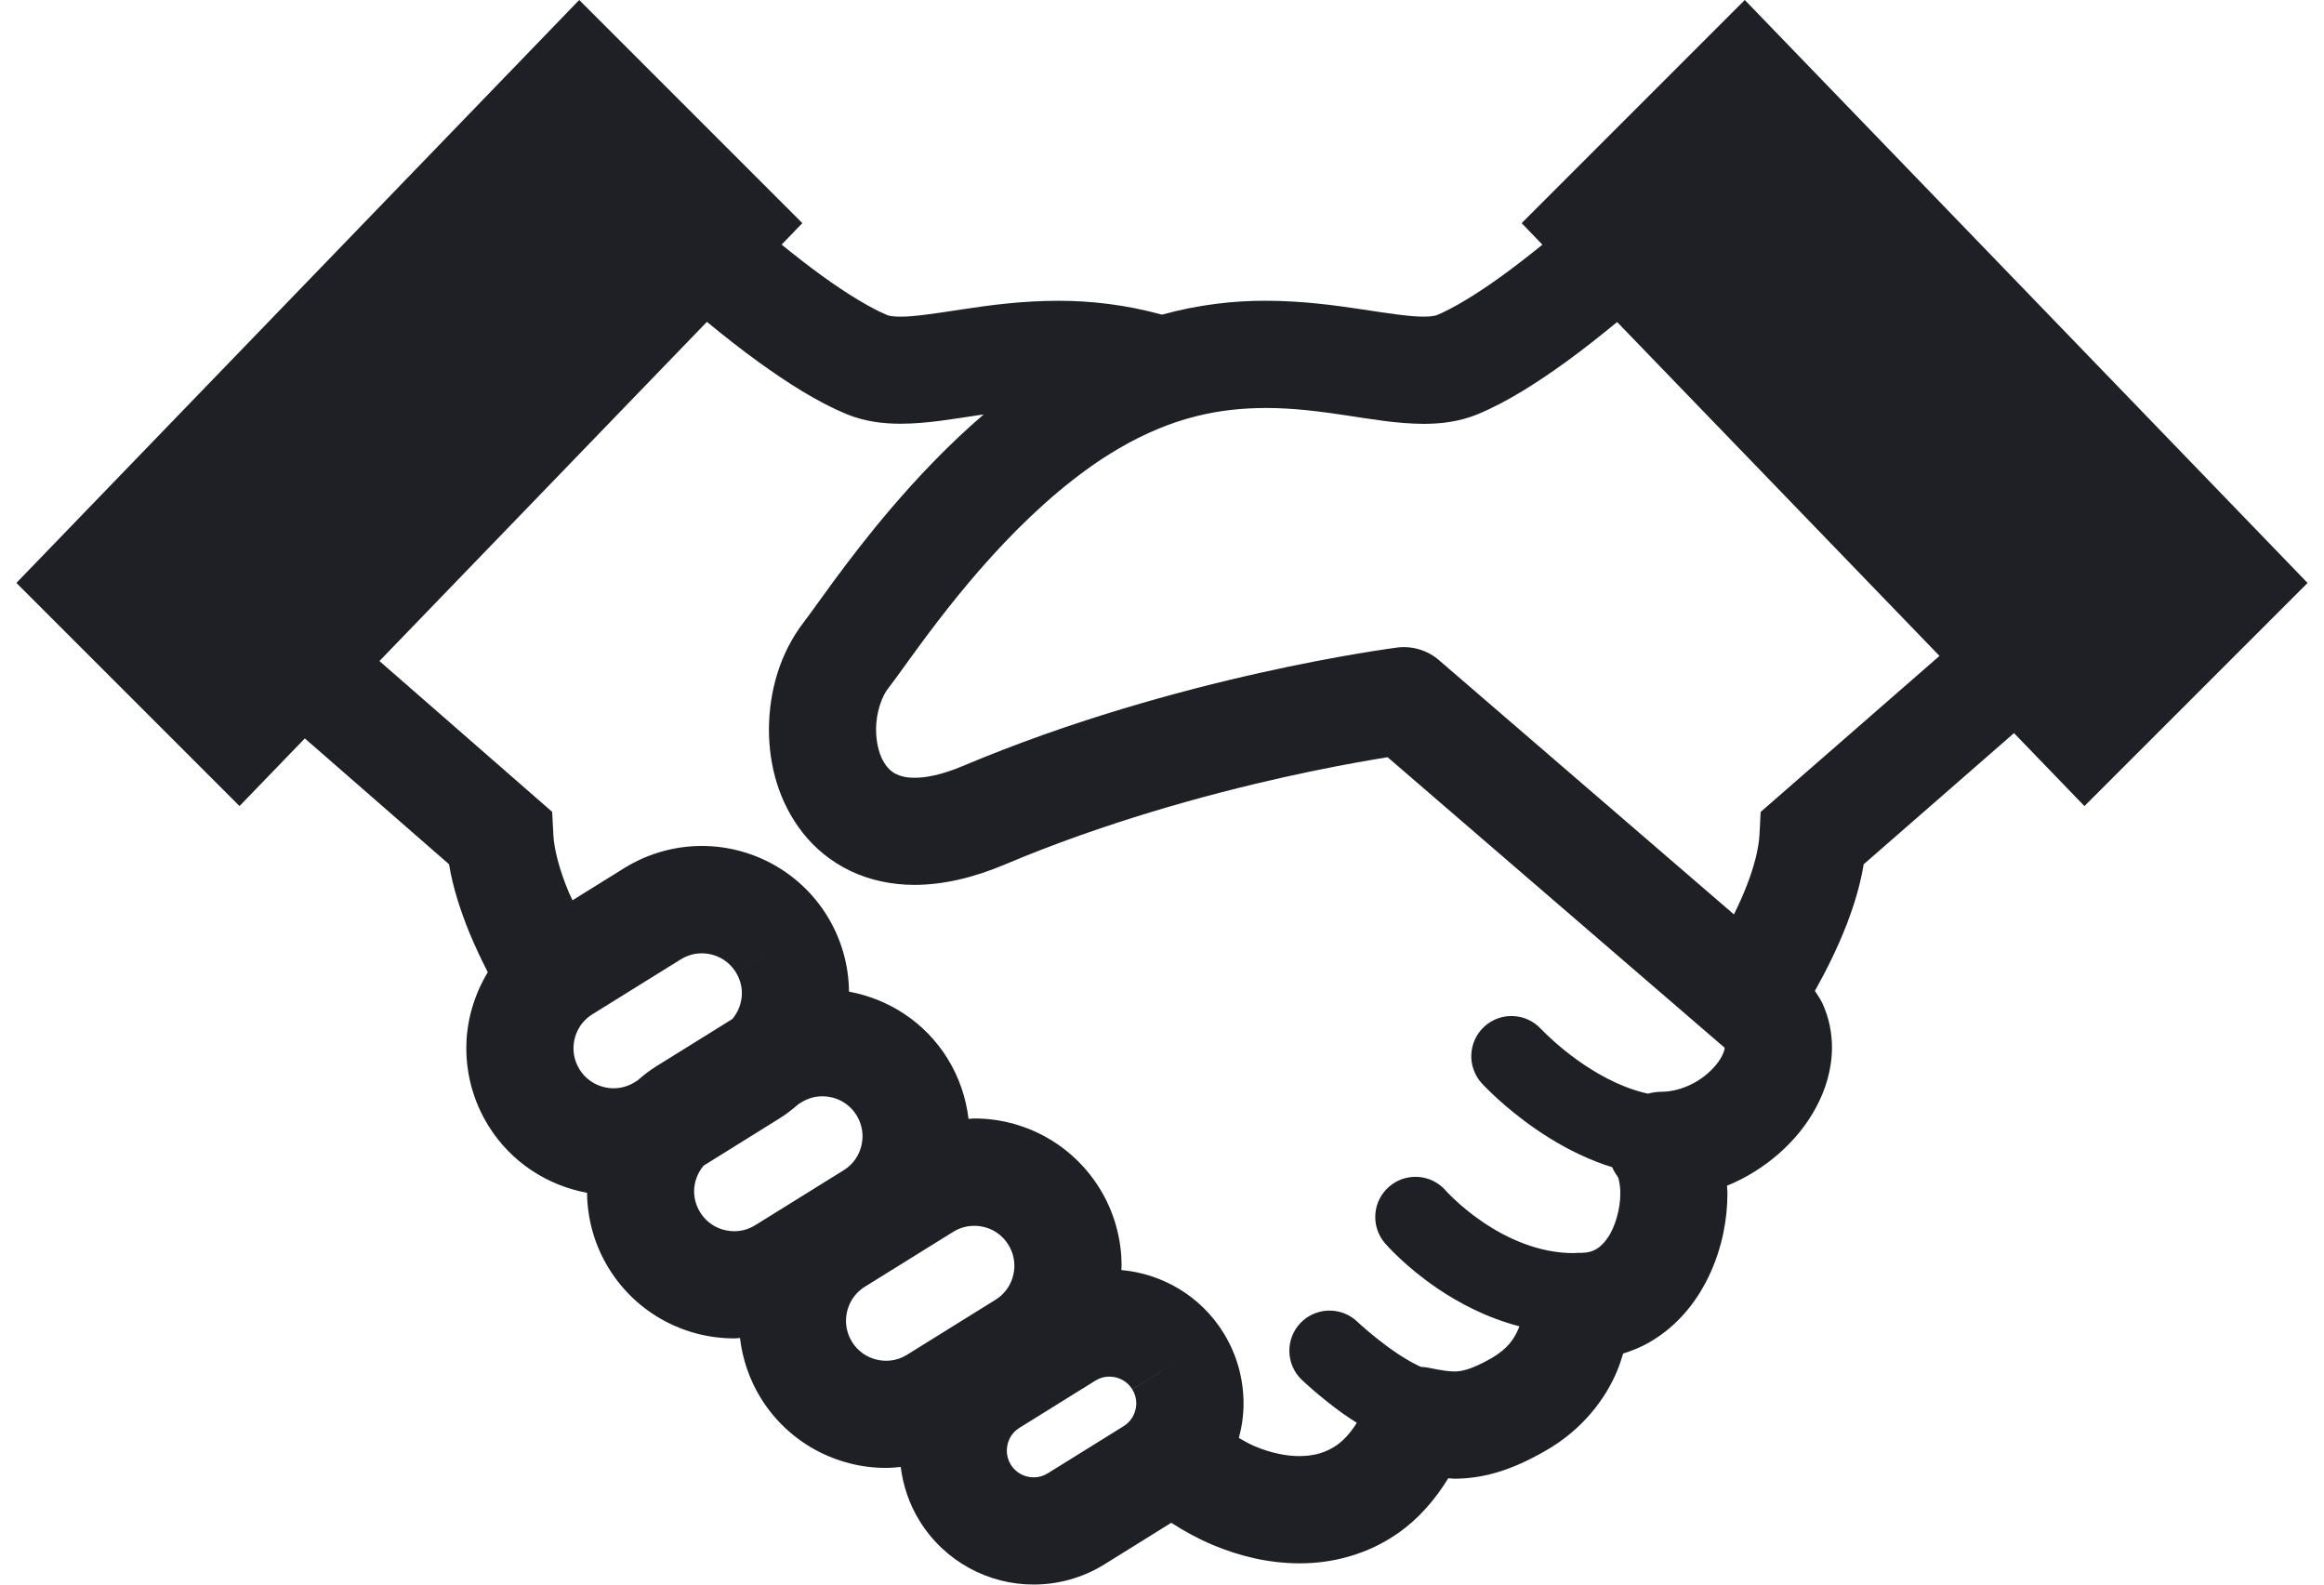
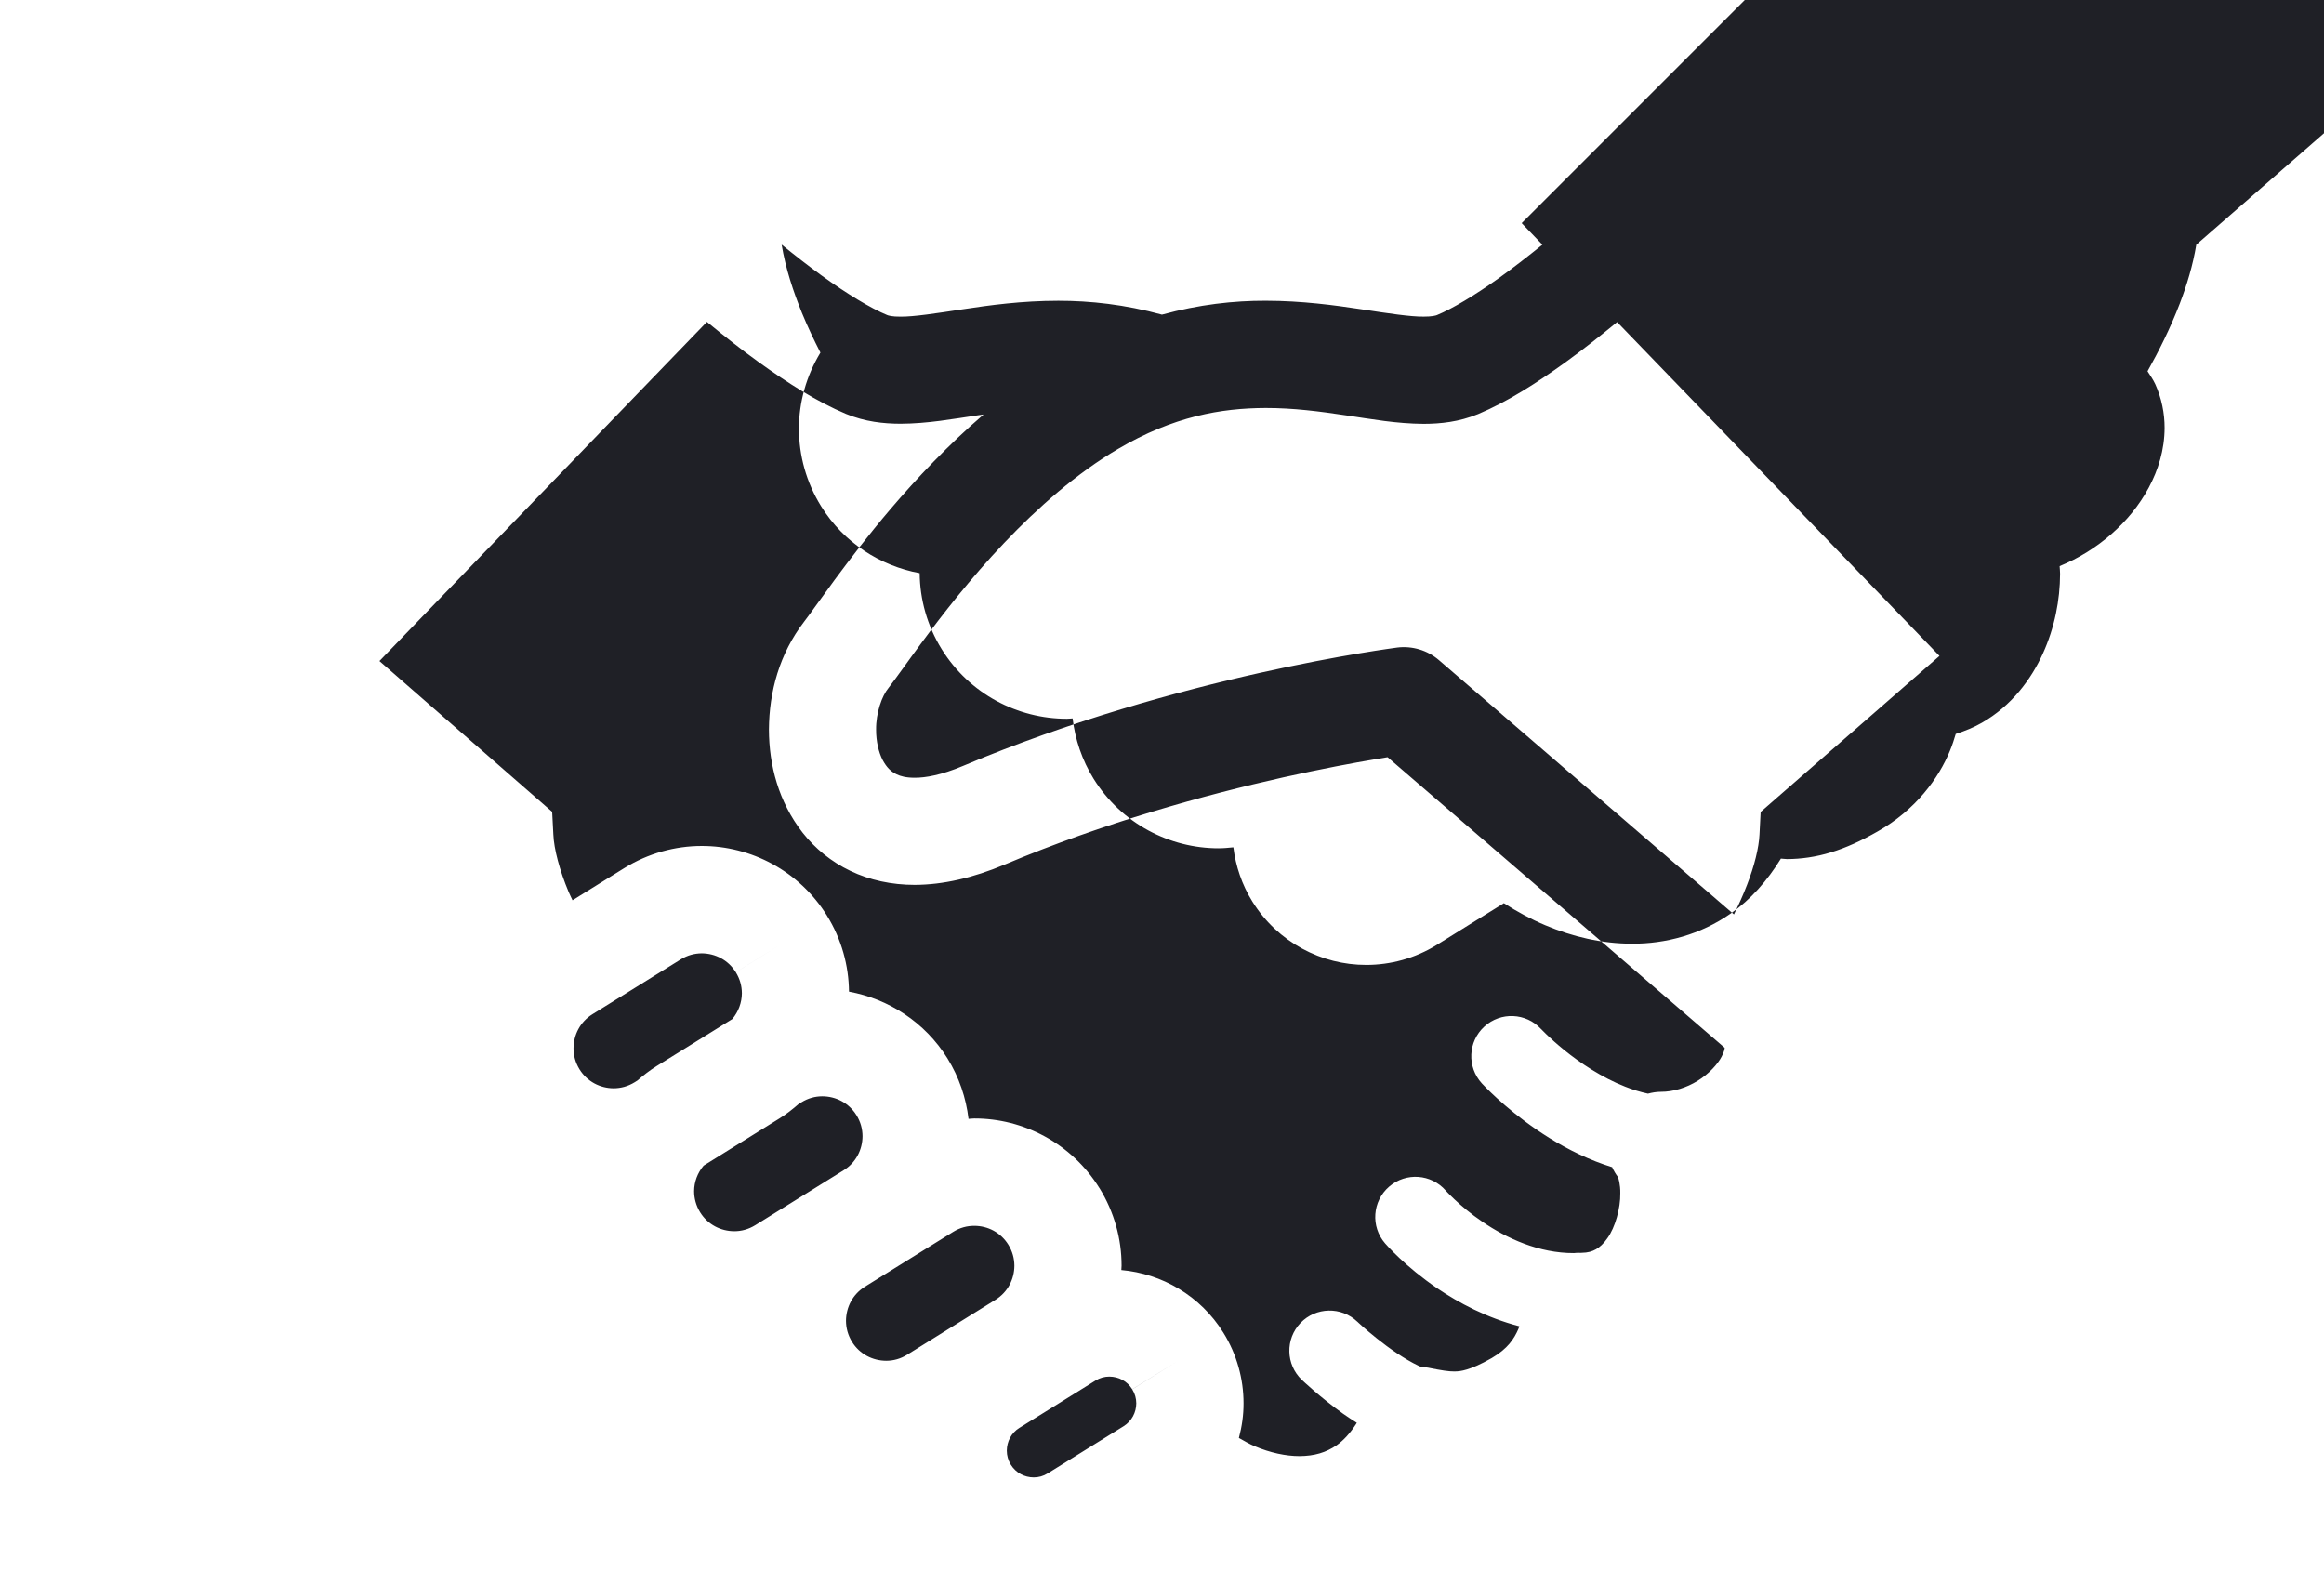
<svg xmlns="http://www.w3.org/2000/svg" fill="none" height="60" viewBox="0 0 88 60" width="88">
-   <path d="m66.068 0-8.449 8.449.785.816c-.559.452-1.126.893-1.675 1.284-.887.634-1.739 1.142-2.316 1.381-.037.017-.194.061-.506.059-.497.005-1.33-.121-2.349-.277-1.024-.154-2.249-.322-3.629-.324-1.204-.004-2.533.142-3.931.526-1.396-.383-2.721-.526-3.922-.525-1.382 0-2.607.168-3.631.324-1.02.155-1.85.282-2.348.277-.313.003-.469-.044-.5-.059-.616-.252-1.545-.814-2.501-1.51-.495-.36-.999-.754-1.499-1.159l.784-.813-8.449-8.449-21.311 22.072 8.449 8.449 2.473-2.561 5.459 4.764c.153.913.441 1.776.773 2.595.216.521.453 1.022.696 1.494-.528.874-.816 1.871-.813 2.882-.001 1.003.274 2.028.841 2.939.861 1.385 2.24 2.256 3.73 2.531.009.985.281 1.99.836 2.882 1.054 1.695 2.878 2.634 4.739 2.631.072 0 .145-.011.216-.014.094.788.353 1.573.796 2.287 1.054 1.695 2.88 2.634 4.737 2.631.185 0 .368-.019.554-.037.088.71.324 1.418.722 2.057.961 1.543 2.622 2.4 4.312 2.396.912.001 1.846-.247 2.676-.762l2.533-1.576c.499.322 1.022.606 1.572.838 1.024.431 2.13.696 3.281.697 1.262.006 2.594-.34 3.741-1.146.747-.521 1.379-1.235 1.897-2.076.08.003.145.017.227.018.525 0 1.101-.079 1.671-.256.574-.175 1.145-.437 1.754-.785 1.452-.818 2.323-2.023 2.746-3.055.094-.226.161-.438.222-.643.351-.112.688-.248.992-.424 1.123-.646 1.855-1.629 2.305-2.615.452-.996.65-2.031.653-3.026 0-.098-.012-.193-.017-.289.734-.3 1.394-.718 1.956-1.21.576-.504 1.06-1.091 1.419-1.761.358-.667.598-1.43.6-2.266.001-.544-.11-1.117-.354-1.655-.079-.171-.19-.328-.292-.486.429-.768.865-1.633 1.223-2.567.269-.707.495-1.448.624-2.227l5.692-4.967 2.667 2.763 8.449-8.449zm-41.937 40.917-.098.062c-.255.157-.522.227-.798.229-.511-.003-1.002-.252-1.29-.716-.157-.255-.229-.524-.229-.796.003-.514.251-1.002.714-1.29l3.347-2.079c.255-.158.522-.227.795-.23.514.005 1.002.251 1.291.718l1.724-1.071-1.724 1.072c.157.254.227.521.229.794-.003.358-.131.7-.362.976l-2.874 1.786c-.262.163-.5.351-.725.547zm4.468 5.474c-.255.157-.522.229-.796.229-.513-.003-1.003-.251-1.291-.715-.157-.255-.227-.525-.229-.798.001-.355.13-.697.36-.97l2.876-1.79c.261-.161.496-.349.721-.544l.105-.063c.255-.158.524-.229.795-.229.515.003 1.002.251 1.291.716.157.255.227.521.229.795-.003.511-.249 1.002-.718 1.292zm9.092 2.827-3.342 2.078c-.254.157-.521.229-.796.229-.511-.003-1.002-.251-1.29-.715-.157-.256-.227-.523-.229-.798.004-.514.251-1.0.714-1.29l3.347-2.079c.255-.158.522-.227.795-.227.514.001 1.002.249 1.291.715.157.255.227.522.229.796-.003.511-.249.999-.718 1.291zm5.182 3.389c.106.169.151.346.153.53-.003.343-.167.67-.482.867l-2.87 1.783c-.171.107-.347.153-.533.153-.344-.001-.671-.168-.865-.479-.106-.172-.152-.349-.153-.533.004-.346.168-.67.478-.863h.001l2.873-1.786c.175-.109.35-.154.533-.154.346.003.67.167.864.479l1.725-1.069zm22.319-12.6c-.147.285-.484.657-.909.918-.426.263-.92.417-1.394.416-.168 0-.331.029-.489.07-.289-.063-.579-.151-.864-.265-.883-.344-1.708-.902-2.291-1.374-.292-.235-.524-.448-.678-.595l-.171-.17-.037-.039-.006-.005h-.001c-.568-.617-1.529-.659-2.148-.091-.619.568-.661 1.529-.092 2.152.051.052.816.887 2.068 1.747.628.43 1.379.868 2.243 1.207.2.079.408.151.622.218.059.134.135.261.225.38l-.004.003c.011.008.094.27.087.606.01.561-.194 1.295-.488 1.7-.143.207-.289.338-.431.419-.145.08-.291.132-.565.136l-.098-.001c-.058-.003-.113.007-.17.01-.003 0-.004 0-.004 0-1.32.006-2.549-.561-3.456-1.181-.452-.306-.814-.617-1.058-.846-.12-.113-.212-.207-.269-.265l-.059-.063-.01-.012h-.001c-.55-.631-1.507-.7-2.143-.15-.637.551-.705 1.512-.154 2.148l-.001-.001c.059.066.762.876 1.984 1.708.805.544 1.855 1.108 3.101 1.433-.014.036-.022.072-.039.108-.16.361-.389.733-1.011 1.097-.42.24-.721.365-.931.428-.212.063-.331.076-.482.077-.197.003-.493-.041-.987-.142-.089-.019-.179-.025-.269-.03-.033-.014-.065-.026-.101-.044-.504-.237-1.119-.666-1.572-1.031-.227-.18-.42-.346-.552-.463l-.149-.135-.034-.033-.007-.005c-.608-.581-1.572-.559-2.154.048-.58.608-.558 1.572.05 2.152.032.029.672.643 1.571 1.288.16.113.336.227.513.34-.248.396-.507.667-.76.847-.405.278-.846.411-1.414.413-.508.001-1.107-.124-1.704-.378-.198-.083-.393-.2-.588-.309.114-.427.178-.87.176-1.313.001-.913-.249-1.848-.765-2.676-.875-1.407-2.334-2.233-3.862-2.369 0-.055.009-.11.009-.167.001-1.002-.274-2.029-.839-2.939v.003c-1.055-1.7-2.882-2.64-4.74-2.636-.071 0-.145.012-.216.015-.094-.79-.353-1.572-.796-2.286h.001c-.861-1.387-2.242-2.258-3.731-2.531-.009-.985-.281-1.99-.836-2.882h.001c-1.054-1.696-2.882-2.637-4.74-2.635-1.004 0-2.028.276-2.939.841l-1.955 1.215c-.047-.107-.106-.212-.149-.32-.34-.814-.554-1.617-.577-2.171l-.045-.857-6.54-5.71 12.4-12.843c.634.52 1.284 1.035 1.951 1.517 1.105.796 2.2 1.499 3.319 1.97.718.296 1.418.369 2.06.371 1.028-.004 1.97-.18 2.953-.324.063-.011.13-.016.194-.026-1.35 1.159-2.528 2.413-3.525 3.58-.839.985-1.547 1.914-2.108 2.671-.554.754-.981 1.361-1.168 1.601-.923 1.201-1.32 2.639-1.328 4.078.004 1.339.36 2.733 1.283 3.912.46.583 1.072 1.093 1.802 1.44.729.35 1.564.529 2.433.529 1.079-.003 2.21-.265 3.407-.768 3.759-1.59 7.633-2.65 10.549-3.303 1.458-.325 2.677-.551 3.527-.693.16-.026.293-.048.426-.07l12.755 10.995.005.003.004.007c-.002.04-.021.154-.113.325zm1.476-9.263-.044.857c-.023.49-.19 1.182-.47 1.899-.142.375-.316.752-.497 1.124l-11.17-9.628c-.434-.375-1.013-.548-1.582-.477-.099.019-8.292 1.047-16.444 4.484-.811.343-1.421.449-1.828.446-.332 0-.535-.059-.685-.131-.218-.106-.373-.256-.528-.544-.147-.284-.248-.703-.246-1.143-.008-.634.218-1.279.471-1.584.316-.408.701-.965 1.233-1.684.789-1.069 1.861-2.453 3.14-3.799 1.276-1.346 2.76-2.65 4.315-3.564 2.104-1.236 3.897-1.546 5.596-1.552 1.046-.001 2.049.13 3.027.277.981.145 1.926.318 2.951.324.641-.001 1.336-.074 2.052-.366l.009-.003c1.119-.471 2.214-1.174 3.319-1.97.663-.48 1.316-.998 1.947-1.516l12.206 12.642z" fill="#1f2026" />
+   <path d="m66.068 0-8.449 8.449.785.816c-.559.452-1.126.893-1.675 1.284-.887.634-1.739 1.142-2.316 1.381-.037.017-.194.061-.506.059-.497.005-1.33-.121-2.349-.277-1.024-.154-2.249-.322-3.629-.324-1.204-.004-2.533.142-3.931.526-1.396-.383-2.721-.526-3.922-.525-1.382 0-2.607.168-3.631.324-1.02.155-1.85.282-2.348.277-.313.003-.469-.044-.5-.059-.616-.252-1.545-.814-2.501-1.51-.495-.36-.999-.754-1.499-1.159c.153.913.441 1.776.773 2.595.216.521.453 1.022.696 1.494-.528.874-.816 1.871-.813 2.882-.001 1.003.274 2.028.841 2.939.861 1.385 2.24 2.256 3.73 2.531.009.985.281 1.99.836 2.882 1.054 1.695 2.878 2.634 4.739 2.631.072 0 .145-.011.216-.014.094.788.353 1.573.796 2.287 1.054 1.695 2.88 2.634 4.737 2.631.185 0 .368-.019.554-.037.088.71.324 1.418.722 2.057.961 1.543 2.622 2.4 4.312 2.396.912.001 1.846-.247 2.676-.762l2.533-1.576c.499.322 1.022.606 1.572.838 1.024.431 2.13.696 3.281.697 1.262.006 2.594-.34 3.741-1.146.747-.521 1.379-1.235 1.897-2.076.08.003.145.017.227.018.525 0 1.101-.079 1.671-.256.574-.175 1.145-.437 1.754-.785 1.452-.818 2.323-2.023 2.746-3.055.094-.226.161-.438.222-.643.351-.112.688-.248.992-.424 1.123-.646 1.855-1.629 2.305-2.615.452-.996.65-2.031.653-3.026 0-.098-.012-.193-.017-.289.734-.3 1.394-.718 1.956-1.21.576-.504 1.06-1.091 1.419-1.761.358-.667.598-1.43.6-2.266.001-.544-.11-1.117-.354-1.655-.079-.171-.19-.328-.292-.486.429-.768.865-1.633 1.223-2.567.269-.707.495-1.448.624-2.227l5.692-4.967 2.667 2.763 8.449-8.449zm-41.937 40.917-.098.062c-.255.157-.522.227-.798.229-.511-.003-1.002-.252-1.29-.716-.157-.255-.229-.524-.229-.796.003-.514.251-1.002.714-1.29l3.347-2.079c.255-.158.522-.227.795-.23.514.005 1.002.251 1.291.718l1.724-1.071-1.724 1.072c.157.254.227.521.229.794-.003.358-.131.7-.362.976l-2.874 1.786c-.262.163-.5.351-.725.547zm4.468 5.474c-.255.157-.522.229-.796.229-.513-.003-1.003-.251-1.291-.715-.157-.255-.227-.525-.229-.798.001-.355.13-.697.36-.97l2.876-1.79c.261-.161.496-.349.721-.544l.105-.063c.255-.158.524-.229.795-.229.515.003 1.002.251 1.291.716.157.255.227.521.229.795-.003.511-.249 1.002-.718 1.292zm9.092 2.827-3.342 2.078c-.254.157-.521.229-.796.229-.511-.003-1.002-.251-1.29-.715-.157-.256-.227-.523-.229-.798.004-.514.251-1.0.714-1.29l3.347-2.079c.255-.158.522-.227.795-.227.514.001 1.002.249 1.291.715.157.255.227.522.229.796-.003.511-.249.999-.718 1.291zm5.182 3.389c.106.169.151.346.153.53-.003.343-.167.67-.482.867l-2.87 1.783c-.171.107-.347.153-.533.153-.344-.001-.671-.168-.865-.479-.106-.172-.152-.349-.153-.533.004-.346.168-.67.478-.863h.001l2.873-1.786c.175-.109.35-.154.533-.154.346.003.67.167.864.479l1.725-1.069zm22.319-12.6c-.147.285-.484.657-.909.918-.426.263-.92.417-1.394.416-.168 0-.331.029-.489.07-.289-.063-.579-.151-.864-.265-.883-.344-1.708-.902-2.291-1.374-.292-.235-.524-.448-.678-.595l-.171-.17-.037-.039-.006-.005h-.001c-.568-.617-1.529-.659-2.148-.091-.619.568-.661 1.529-.092 2.152.051.052.816.887 2.068 1.747.628.43 1.379.868 2.243 1.207.2.079.408.151.622.218.059.134.135.261.225.38l-.004.003c.011.008.094.27.087.606.01.561-.194 1.295-.488 1.7-.143.207-.289.338-.431.419-.145.08-.291.132-.565.136l-.098-.001c-.058-.003-.113.007-.17.01-.003 0-.004 0-.004 0-1.32.006-2.549-.561-3.456-1.181-.452-.306-.814-.617-1.058-.846-.12-.113-.212-.207-.269-.265l-.059-.063-.01-.012h-.001c-.55-.631-1.507-.7-2.143-.15-.637.551-.705 1.512-.154 2.148l-.001-.001c.059.066.762.876 1.984 1.708.805.544 1.855 1.108 3.101 1.433-.014.036-.022.072-.039.108-.16.361-.389.733-1.011 1.097-.42.24-.721.365-.931.428-.212.063-.331.076-.482.077-.197.003-.493-.041-.987-.142-.089-.019-.179-.025-.269-.03-.033-.014-.065-.026-.101-.044-.504-.237-1.119-.666-1.572-1.031-.227-.18-.42-.346-.552-.463l-.149-.135-.034-.033-.007-.005c-.608-.581-1.572-.559-2.154.048-.58.608-.558 1.572.05 2.152.032.029.672.643 1.571 1.288.16.113.336.227.513.34-.248.396-.507.667-.76.847-.405.278-.846.411-1.414.413-.508.001-1.107-.124-1.704-.378-.198-.083-.393-.2-.588-.309.114-.427.178-.87.176-1.313.001-.913-.249-1.848-.765-2.676-.875-1.407-2.334-2.233-3.862-2.369 0-.055.009-.11.009-.167.001-1.002-.274-2.029-.839-2.939v.003c-1.055-1.7-2.882-2.64-4.74-2.636-.071 0-.145.012-.216.015-.094-.79-.353-1.572-.796-2.286h.001c-.861-1.387-2.242-2.258-3.731-2.531-.009-.985-.281-1.99-.836-2.882h.001c-1.054-1.696-2.882-2.637-4.74-2.635-1.004 0-2.028.276-2.939.841l-1.955 1.215c-.047-.107-.106-.212-.149-.32-.34-.814-.554-1.617-.577-2.171l-.045-.857-6.54-5.71 12.4-12.843c.634.52 1.284 1.035 1.951 1.517 1.105.796 2.2 1.499 3.319 1.97.718.296 1.418.369 2.06.371 1.028-.004 1.97-.18 2.953-.324.063-.011.13-.016.194-.026-1.35 1.159-2.528 2.413-3.525 3.58-.839.985-1.547 1.914-2.108 2.671-.554.754-.981 1.361-1.168 1.601-.923 1.201-1.32 2.639-1.328 4.078.004 1.339.36 2.733 1.283 3.912.46.583 1.072 1.093 1.802 1.44.729.35 1.564.529 2.433.529 1.079-.003 2.21-.265 3.407-.768 3.759-1.59 7.633-2.65 10.549-3.303 1.458-.325 2.677-.551 3.527-.693.16-.026.293-.048.426-.07l12.755 10.995.005.003.004.007c-.002.04-.021.154-.113.325zm1.476-9.263-.044.857c-.023.49-.19 1.182-.47 1.899-.142.375-.316.752-.497 1.124l-11.17-9.628c-.434-.375-1.013-.548-1.582-.477-.099.019-8.292 1.047-16.444 4.484-.811.343-1.421.449-1.828.446-.332 0-.535-.059-.685-.131-.218-.106-.373-.256-.528-.544-.147-.284-.248-.703-.246-1.143-.008-.634.218-1.279.471-1.584.316-.408.701-.965 1.233-1.684.789-1.069 1.861-2.453 3.14-3.799 1.276-1.346 2.76-2.65 4.315-3.564 2.104-1.236 3.897-1.546 5.596-1.552 1.046-.001 2.049.13 3.027.277.981.145 1.926.318 2.951.324.641-.001 1.336-.074 2.052-.366l.009-.003c1.119-.471 2.214-1.174 3.319-1.97.663-.48 1.316-.998 1.947-1.516l12.206 12.642z" fill="#1f2026" />
</svg>